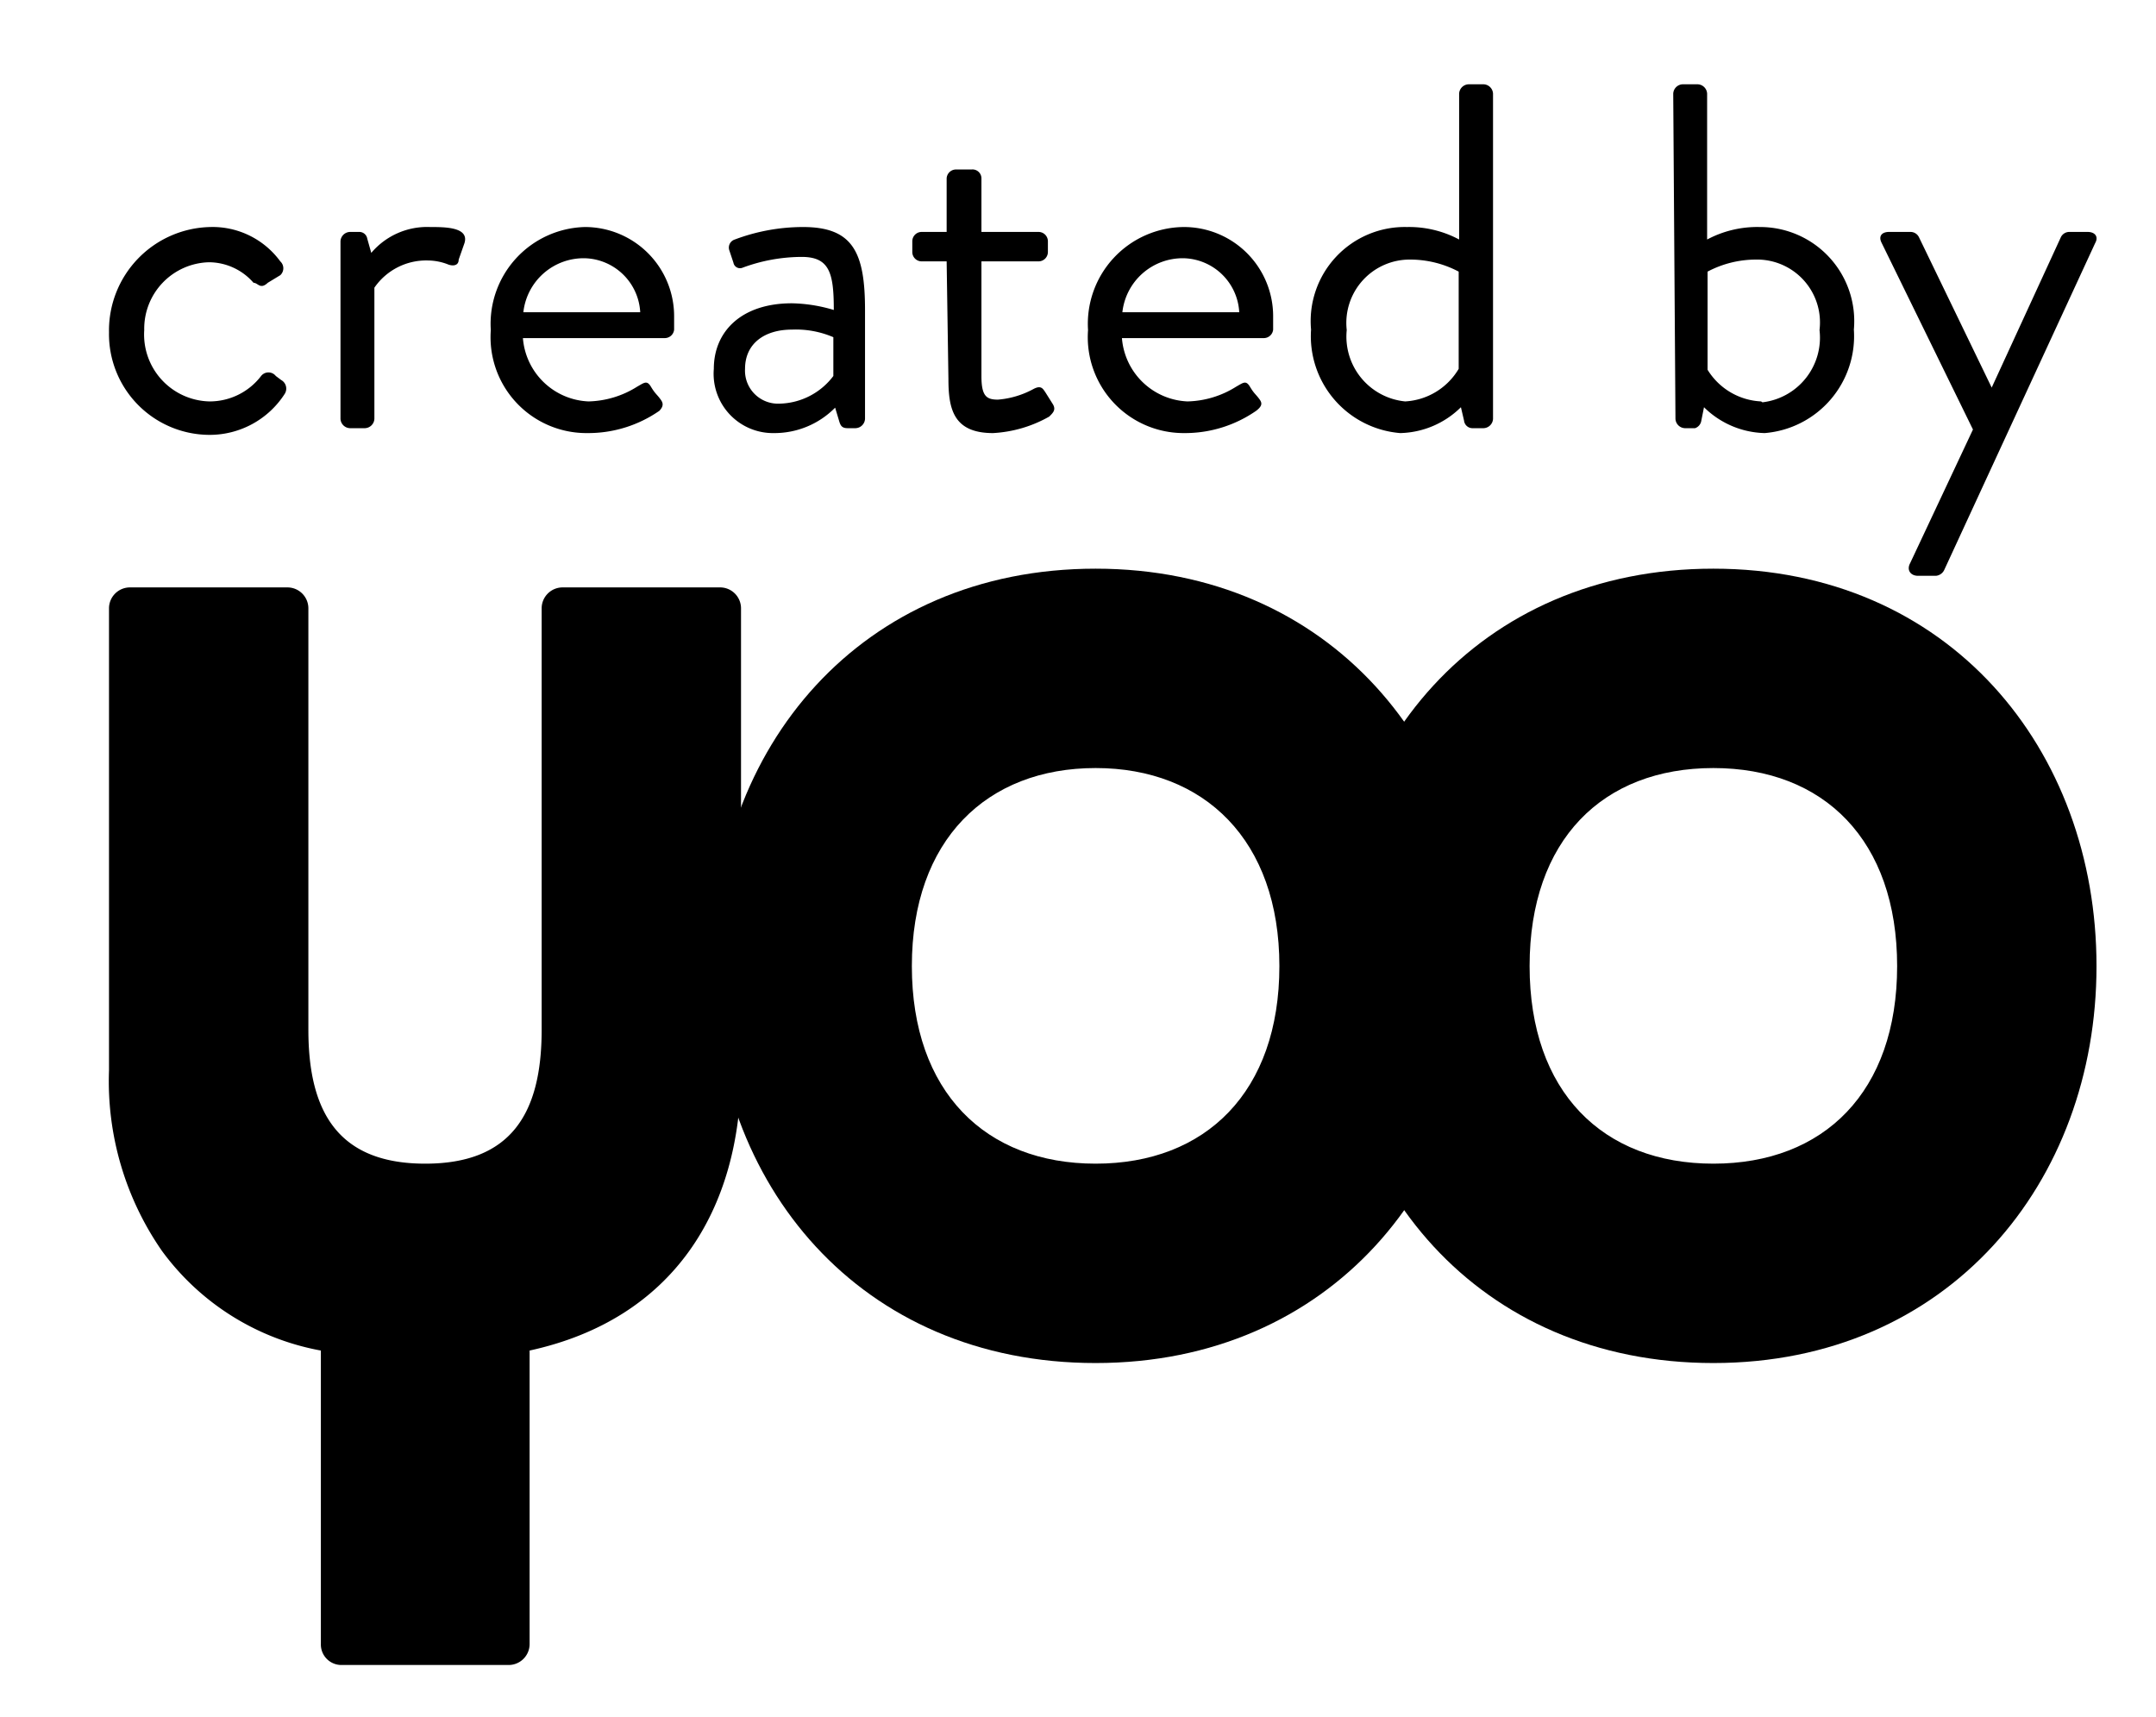
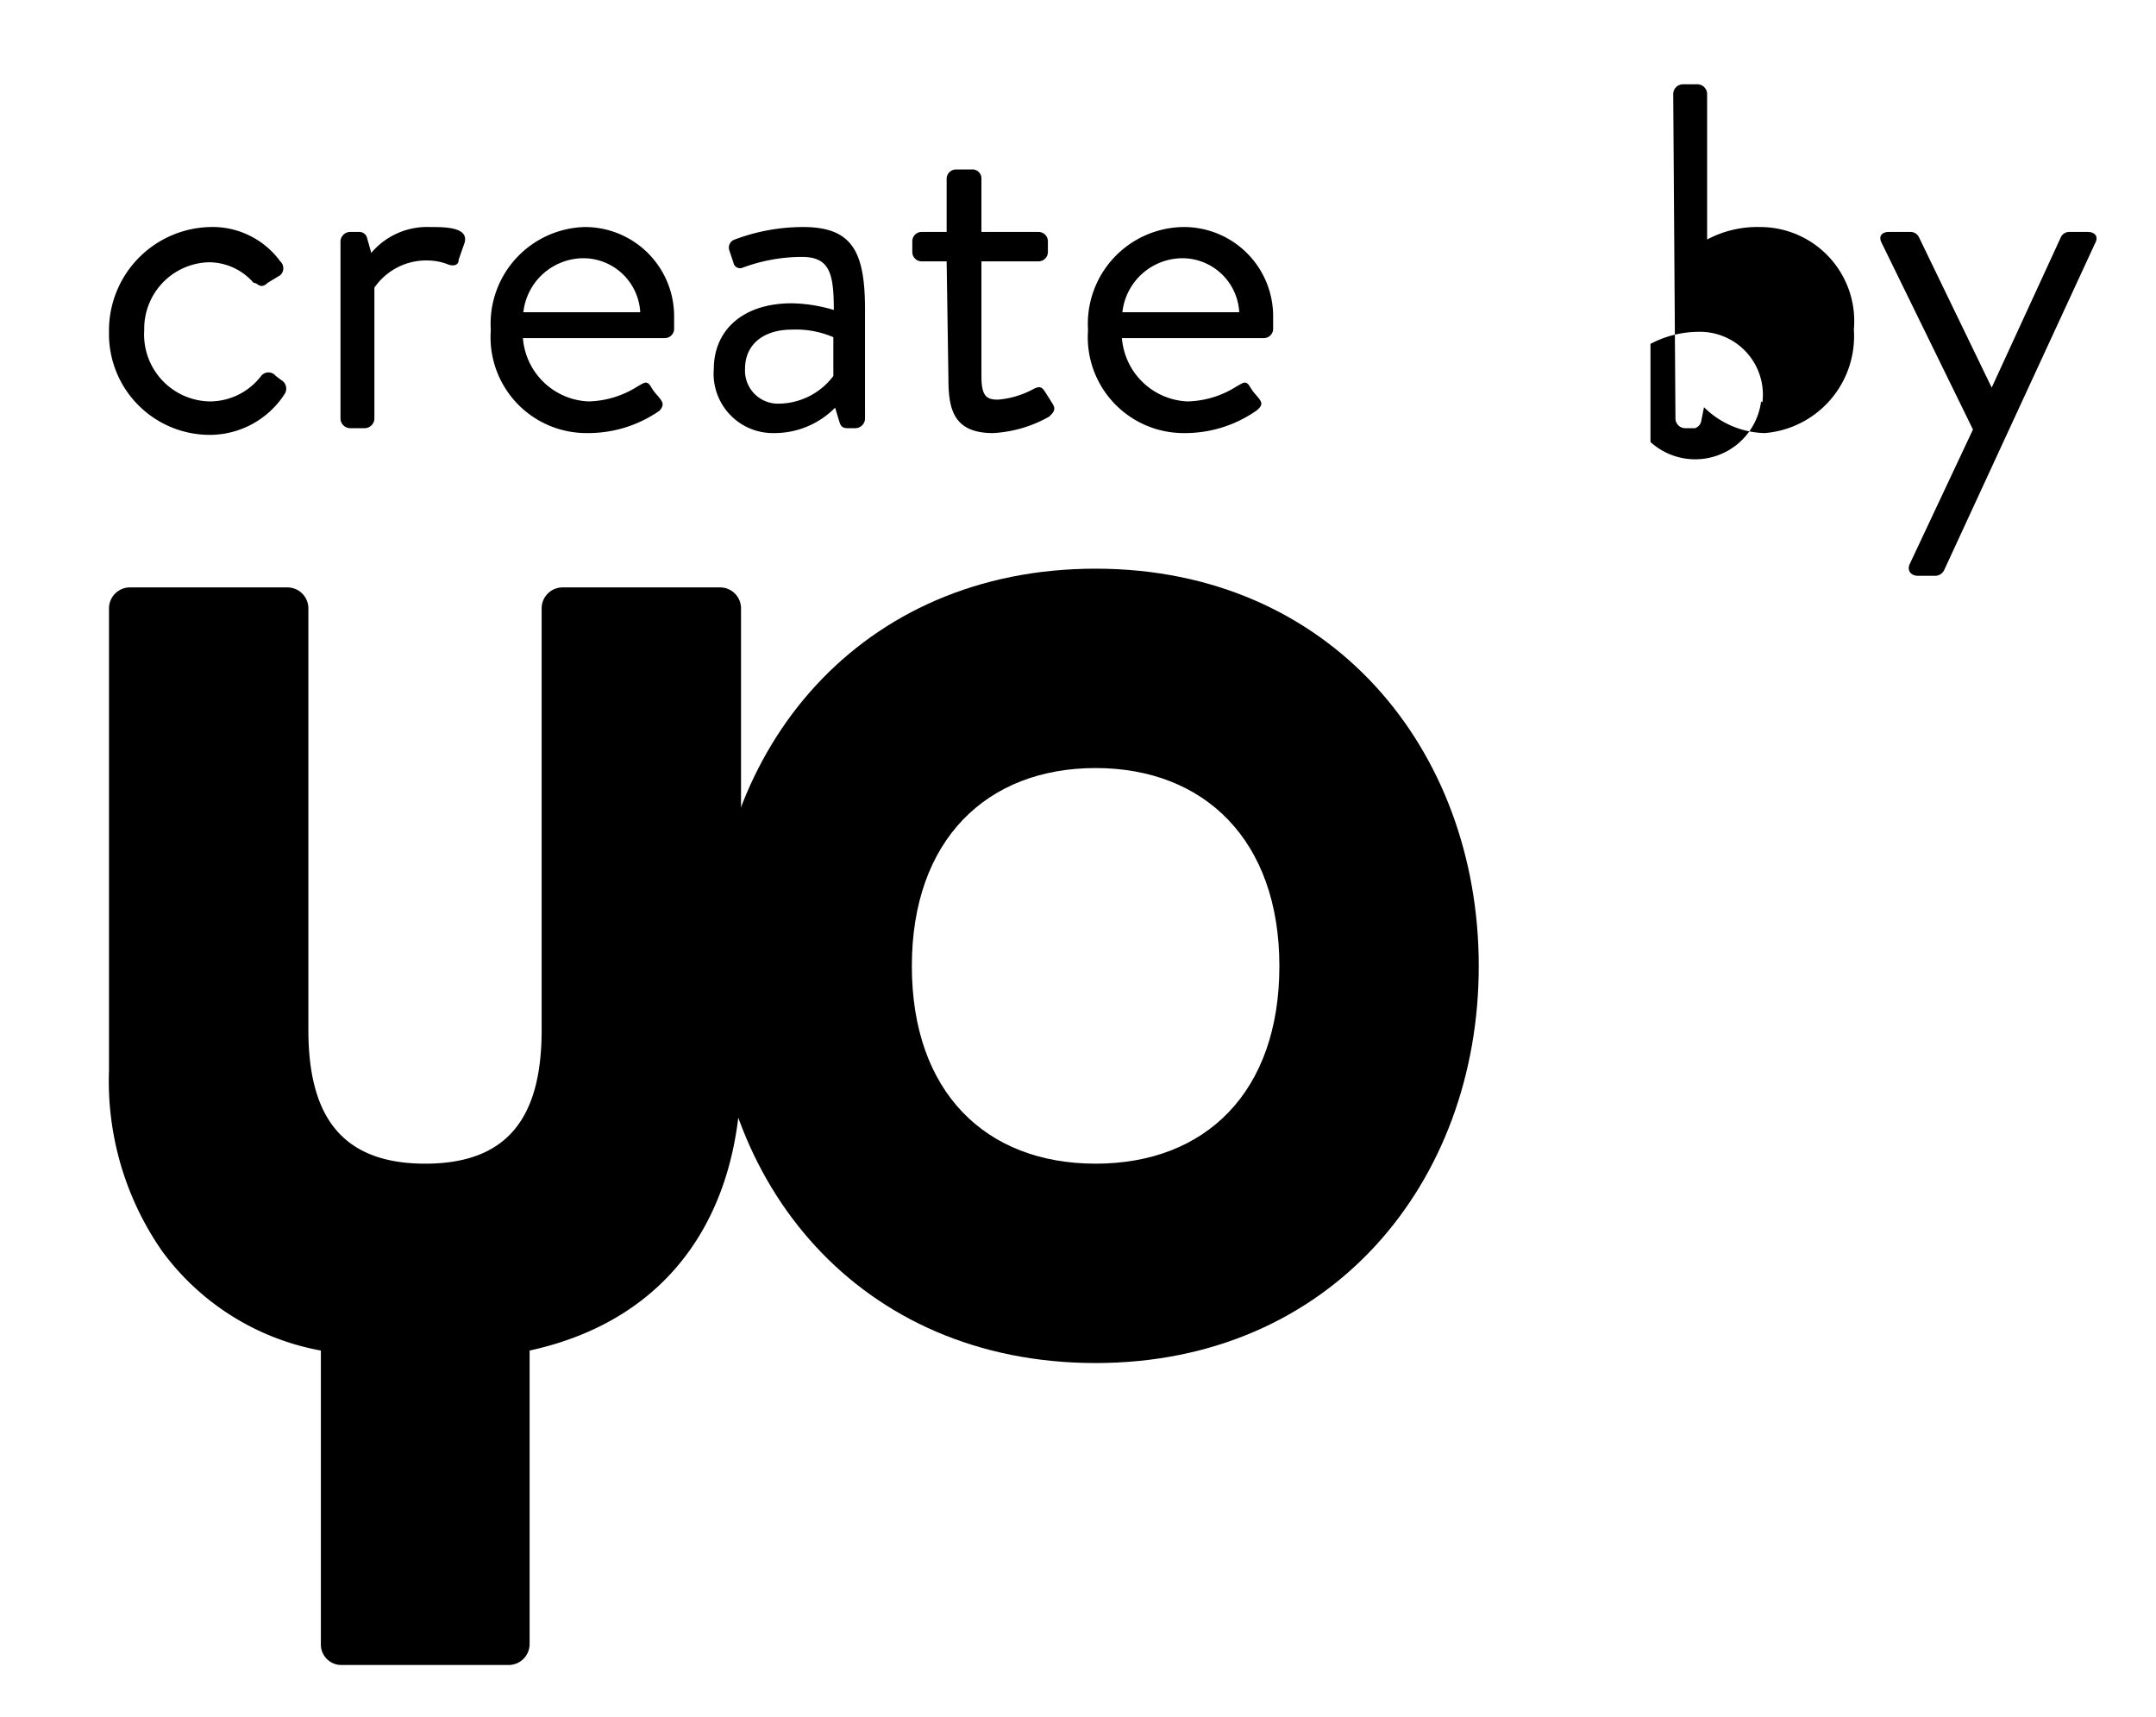
<svg xmlns="http://www.w3.org/2000/svg" id="Ebene_1" data-name="Ebene 1" width="17.05mm" height="13.58mm" viewBox="0 0 48.33 38.5">
  <title>Zeichenfläche 1</title>
  <path d="M33.15,21.66c0,4.85-3.31,8.9-8.59,8.9s-8.59-4-8.59-8.9,3.32-8.91,8.59-8.91,8.59,4.05,8.59,8.91m-12.71,0c0,2.82,1.65,4.43,4.12,4.43s4.12-1.61,4.12-4.43S27,17.22,24.56,17.22s-4.12,1.61-4.12,4.44" style="fill:#000" />
-   <path d="M47,21.66c0,4.85-3.32,8.9-8.59,8.9s-8.59-4-8.59-8.9,3.31-8.91,8.59-8.91S47,16.8,47,21.66m-12.71,0c0,2.82,1.64,4.43,4.12,4.43s4.12-1.61,4.12-4.43-1.64-4.44-4.12-4.44-4.12,1.61-4.12,4.44" style="fill:#000" />
  <path d="M16.15,13.17H12.61a.47.47,0,0,0-.47.47v9.45c0,1.88-.69,3-2.61,3s-2.62-1.12-2.62-3V13.64a.47.47,0,0,0-.47-.47H2.91a.47.47,0,0,0-.47.47V24a6.67,6.67,0,0,0,1.19,4.05,5.68,5.68,0,0,0,3.56,2.23v6.58a.46.46,0,0,0,.47.47H11.4a.47.47,0,0,0,.47-.47V30.28c3.21-.7,4.74-3.14,4.74-6.28V13.64a.47.47,0,0,0-.46-.47" style="fill:#000" />
  <path d="M4.71,5.09a1.88,1.88,0,0,1,1.57.77.21.21,0,0,1,0,.31L6,6.34c-.17.16-.22,0-.32,0a1.33,1.33,0,0,0-1-.46A1.49,1.49,0,0,0,3.23,7.4,1.5,1.5,0,0,0,4.69,9a1.45,1.45,0,0,0,1.16-.57.21.21,0,0,1,.33,0l.12.09a.22.22,0,0,1,.08.31,2,2,0,0,1-1.68.92,2.26,2.26,0,0,1-2.26-2.3A2.32,2.32,0,0,1,4.71,5.09Z" style="fill:#000" />
  <path d="M7.63,5.41a.22.22,0,0,1,.21-.21h.21a.18.18,0,0,1,.18.15l.09.32a1.64,1.64,0,0,1,1.32-.58c.33,0,.88,0,.77.36l-.13.37c0,.15-.15.15-.26.1a1.27,1.27,0,0,0-.43-.08,1.41,1.41,0,0,0-1.2.61V9.39a.22.22,0,0,1-.21.21H7.84a.22.22,0,0,1-.21-.21Z" style="fill:#000" />
  <path d="M13.11,5.09a2,2,0,0,1,2,2c0,.08,0,.22,0,.3a.21.21,0,0,1-.2.19H11.72A1.54,1.54,0,0,0,13.19,9a2.13,2.13,0,0,0,1.09-.33c.16-.09.22-.15.31,0s.12.16.19.25.12.16,0,.29a2.8,2.8,0,0,1-1.62.5A2.15,2.15,0,0,1,11,7.4,2.17,2.17,0,0,1,13.11,5.09ZM14.35,7a1.28,1.28,0,0,0-1.24-1.21A1.36,1.36,0,0,0,11.73,7Z" style="fill:#000" />
  <path d="M17.75,6.8a3.45,3.45,0,0,1,.94.15c0-.82-.09-1.19-.72-1.19A3.84,3.84,0,0,0,16.65,6a.15.15,0,0,1-.21-.11l-.09-.27a.19.19,0,0,1,.12-.25A4.35,4.35,0,0,1,18,5.09c1.12,0,1.39.57,1.39,1.86V9.39a.22.22,0,0,1-.21.21H19c-.13,0-.16-.06-.19-.16l-.09-.3a1.91,1.91,0,0,1-1.37.57A1.33,1.33,0,0,1,16,8.27C16,7.43,16.62,6.8,17.75,6.8Zm-.28,2.25a1.55,1.55,0,0,0,1.21-.62V7.56a2.13,2.13,0,0,0-.93-.17c-.61,0-1.05.31-1.05.88A.74.74,0,0,0,17.47,9.05Z" style="fill:#000" />
  <path d="M21.22,5.86h-.56a.21.21,0,0,1-.21-.21V5.41a.21.21,0,0,1,.21-.21h.56V4a.21.21,0,0,1,.21-.2l.35,0A.2.2,0,0,1,22,4V5.2h1.28a.21.21,0,0,1,.21.21v.24a.21.21,0,0,1-.21.21H22V8.43c0,.45.11.53.37.53a2,2,0,0,0,.8-.24c.17-.09.21,0,.26.07l.17.27c.08.13,0,.2-.08.28a2.86,2.86,0,0,1-1.26.37c-.88,0-1-.53-1-1.21Z" style="fill:#000" />
  <path d="M26.54,5.09a2,2,0,0,1,2,2c0,.08,0,.22,0,.3a.21.21,0,0,1-.2.19H25.15A1.54,1.54,0,0,0,26.62,9a2.13,2.13,0,0,0,1.09-.33c.16-.09.22-.15.31,0s.12.16.19.25.12.16-.05.29a2.8,2.8,0,0,1-1.62.5A2.15,2.15,0,0,1,24.39,7.4,2.17,2.17,0,0,1,26.54,5.09ZM27.78,7a1.28,1.28,0,0,0-1.24-1.21A1.36,1.36,0,0,0,25.16,7Z" style="fill:#000" />
-   <path d="M31.54,5.09a2.38,2.38,0,0,1,1.17.28V2.1a.22.22,0,0,1,.21-.21h.34a.22.22,0,0,1,.21.21V9.39a.22.22,0,0,1-.21.21H33a.19.19,0,0,1-.18-.17l-.07-.3a2,2,0,0,1-1.36.58,2.18,2.18,0,0,1-2-2.32A2.11,2.11,0,0,1,31.54,5.09ZM31.5,9a1.49,1.49,0,0,0,1.2-.73V6.09a2.32,2.32,0,0,0-1.07-.27A1.42,1.42,0,0,0,30.19,7.4,1.46,1.46,0,0,0,31.5,9Z" style="fill:#000" />
-   <path d="M37.51,2.1a.22.22,0,0,1,.21-.21h.34a.22.22,0,0,1,.21.21V5.37a2.39,2.39,0,0,1,1.18-.28,2.11,2.11,0,0,1,2.11,2.3,2.18,2.18,0,0,1-2,2.32,2,2,0,0,1-1.36-.58l-.06.3A.21.21,0,0,1,38,9.6h-.23a.22.22,0,0,1-.21-.21Zm2,6.92A1.46,1.46,0,0,0,40.79,7.4a1.41,1.41,0,0,0-1.44-1.58,2.32,2.32,0,0,0-1.07.27v2.2A1.49,1.49,0,0,0,39.48,9Z" style="fill:#000" />
+   <path d="M37.51,2.1a.22.22,0,0,1,.21-.21h.34a.22.22,0,0,1,.21.21V5.37a2.39,2.39,0,0,1,1.18-.28,2.11,2.11,0,0,1,2.11,2.3,2.18,2.18,0,0,1-2,2.32,2,2,0,0,1-1.36-.58l-.06.3A.21.21,0,0,1,38,9.6h-.23a.22.22,0,0,1-.21-.21Zm2,6.92a1.41,1.41,0,0,0-1.44-1.58,2.32,2.32,0,0,0-1.07.27v2.2A1.49,1.49,0,0,0,39.48,9Z" style="fill:#000" />
  <path d="M42.18,5.44c-.07-.14,0-.24.17-.24h.48a.21.21,0,0,1,.19.12l1.63,3.37h0L46.2,5.32a.21.21,0,0,1,.19-.12h.41c.17,0,.25.11.17.25l-3.38,7.32a.23.23,0,0,1-.19.14H43c-.17,0-.26-.13-.18-.28l1.41-3Z" style="fill:#000" />
</svg>